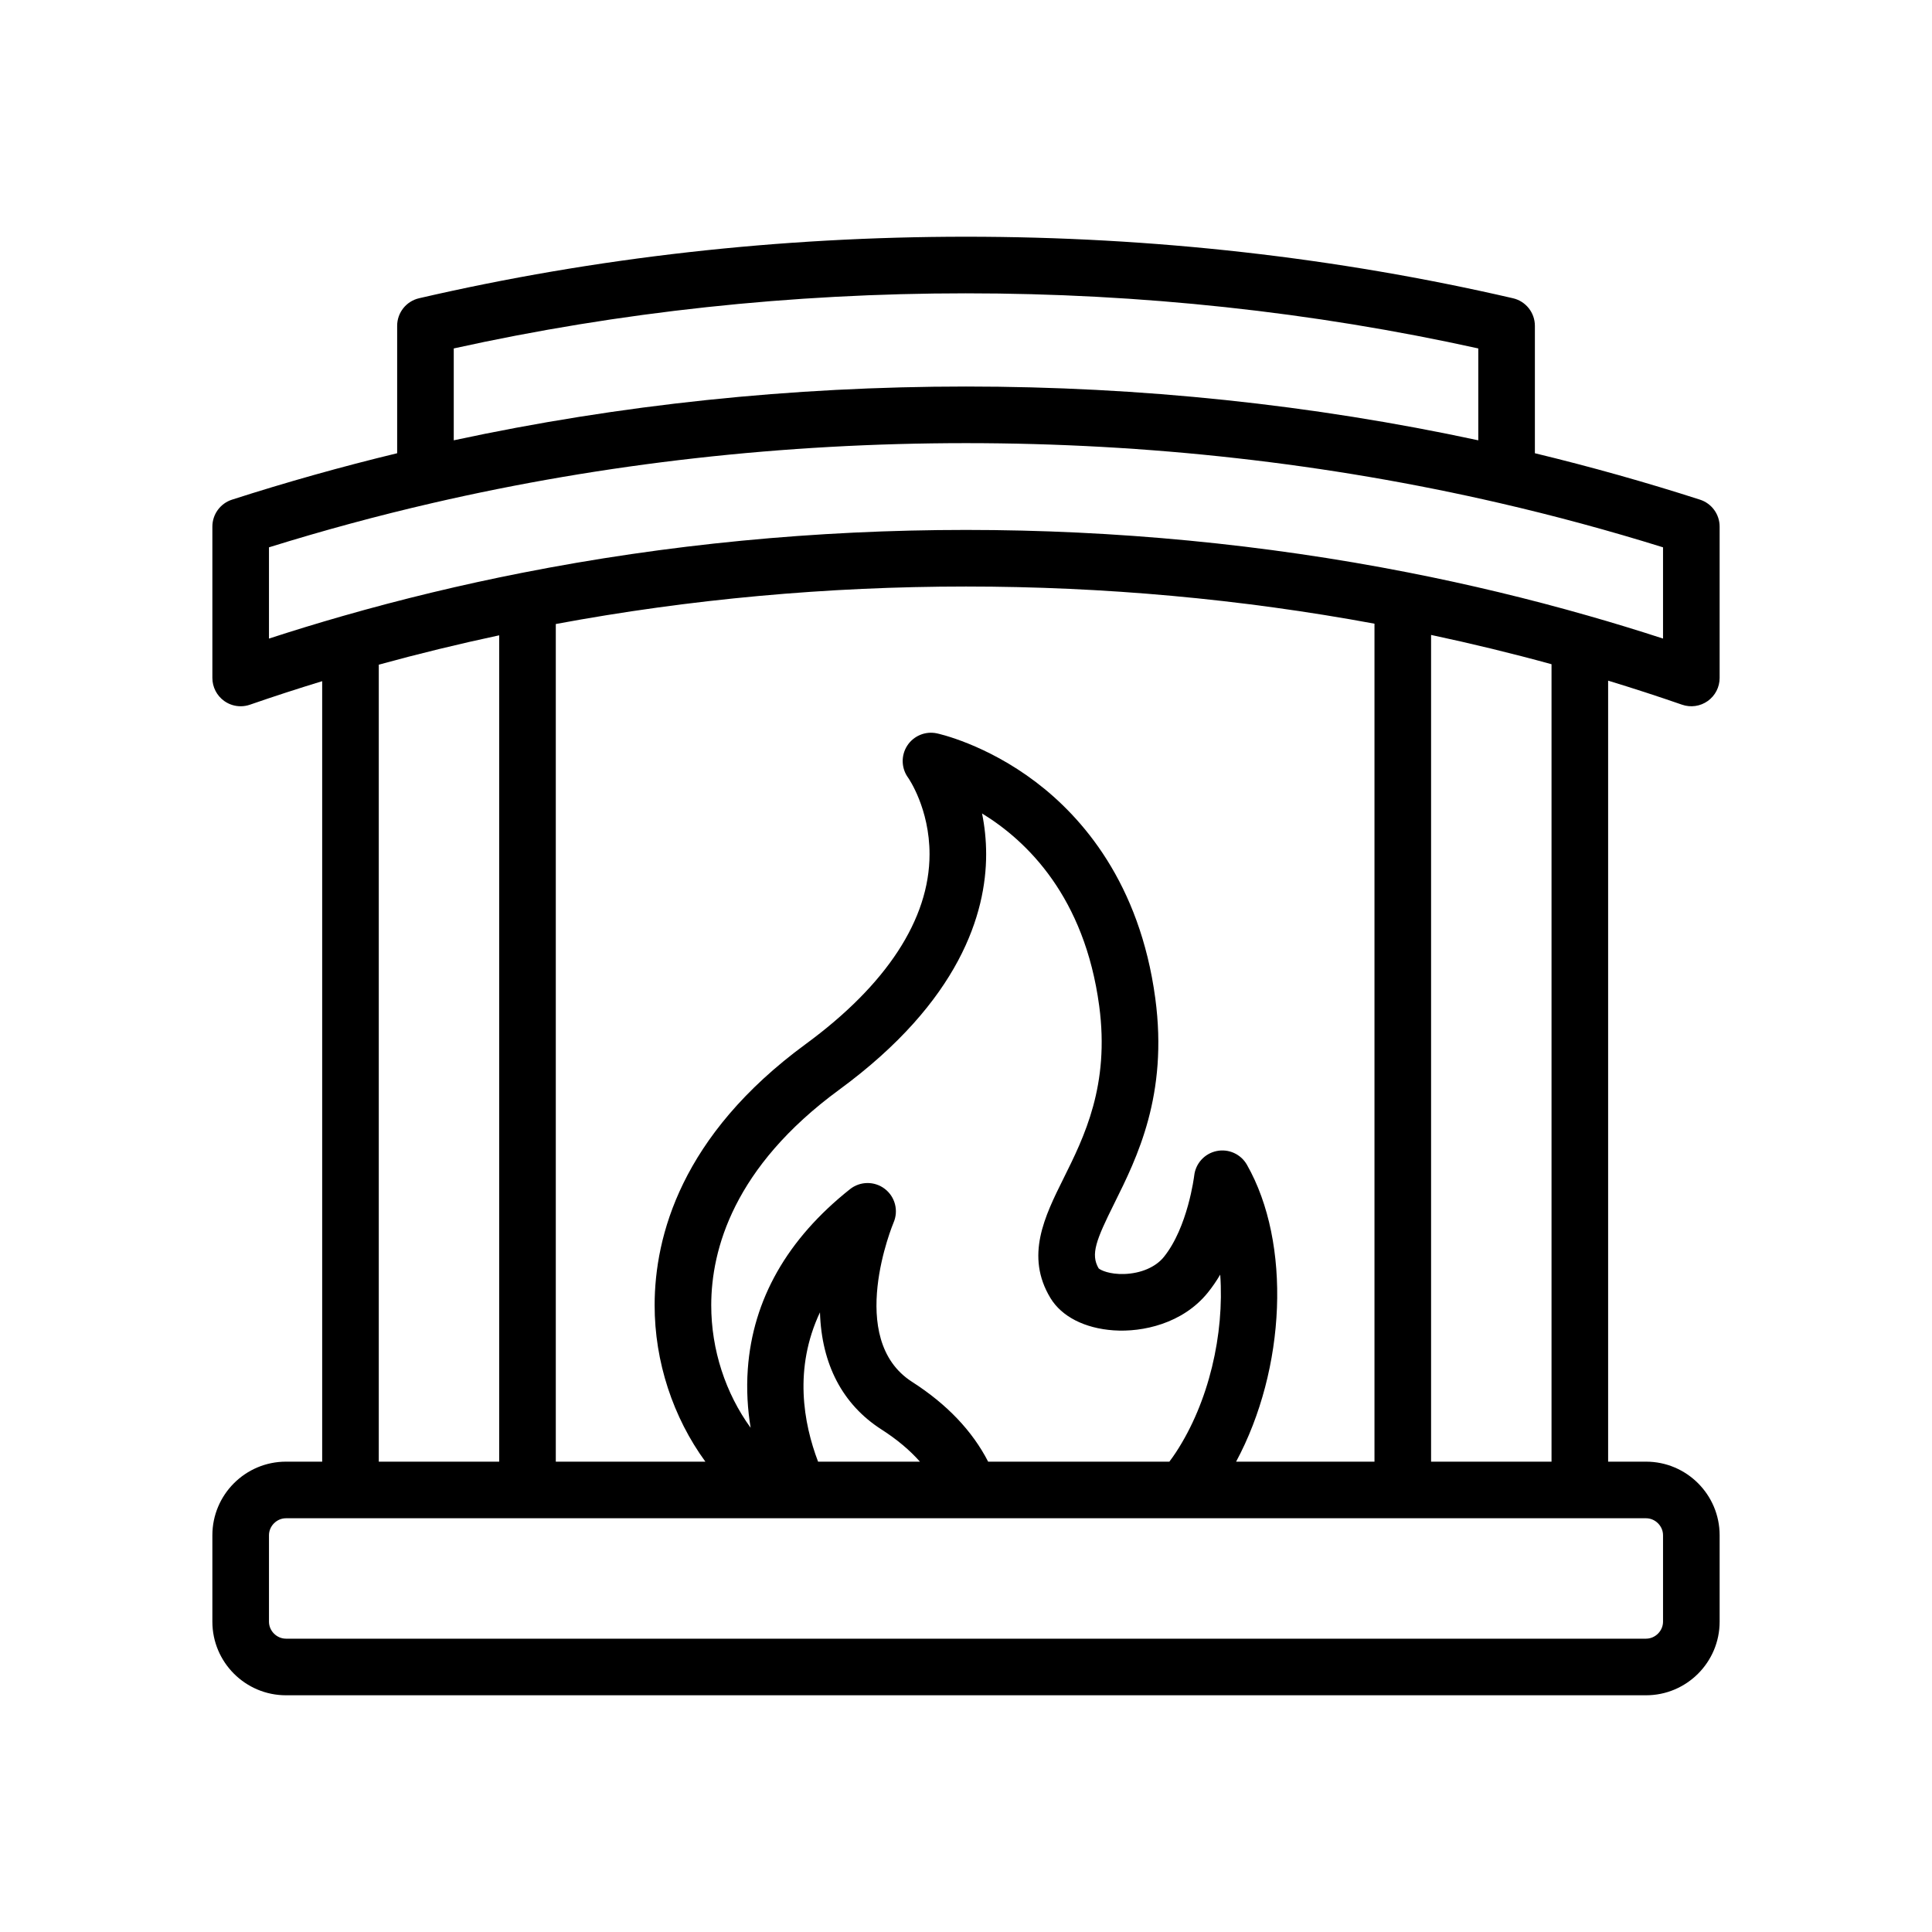
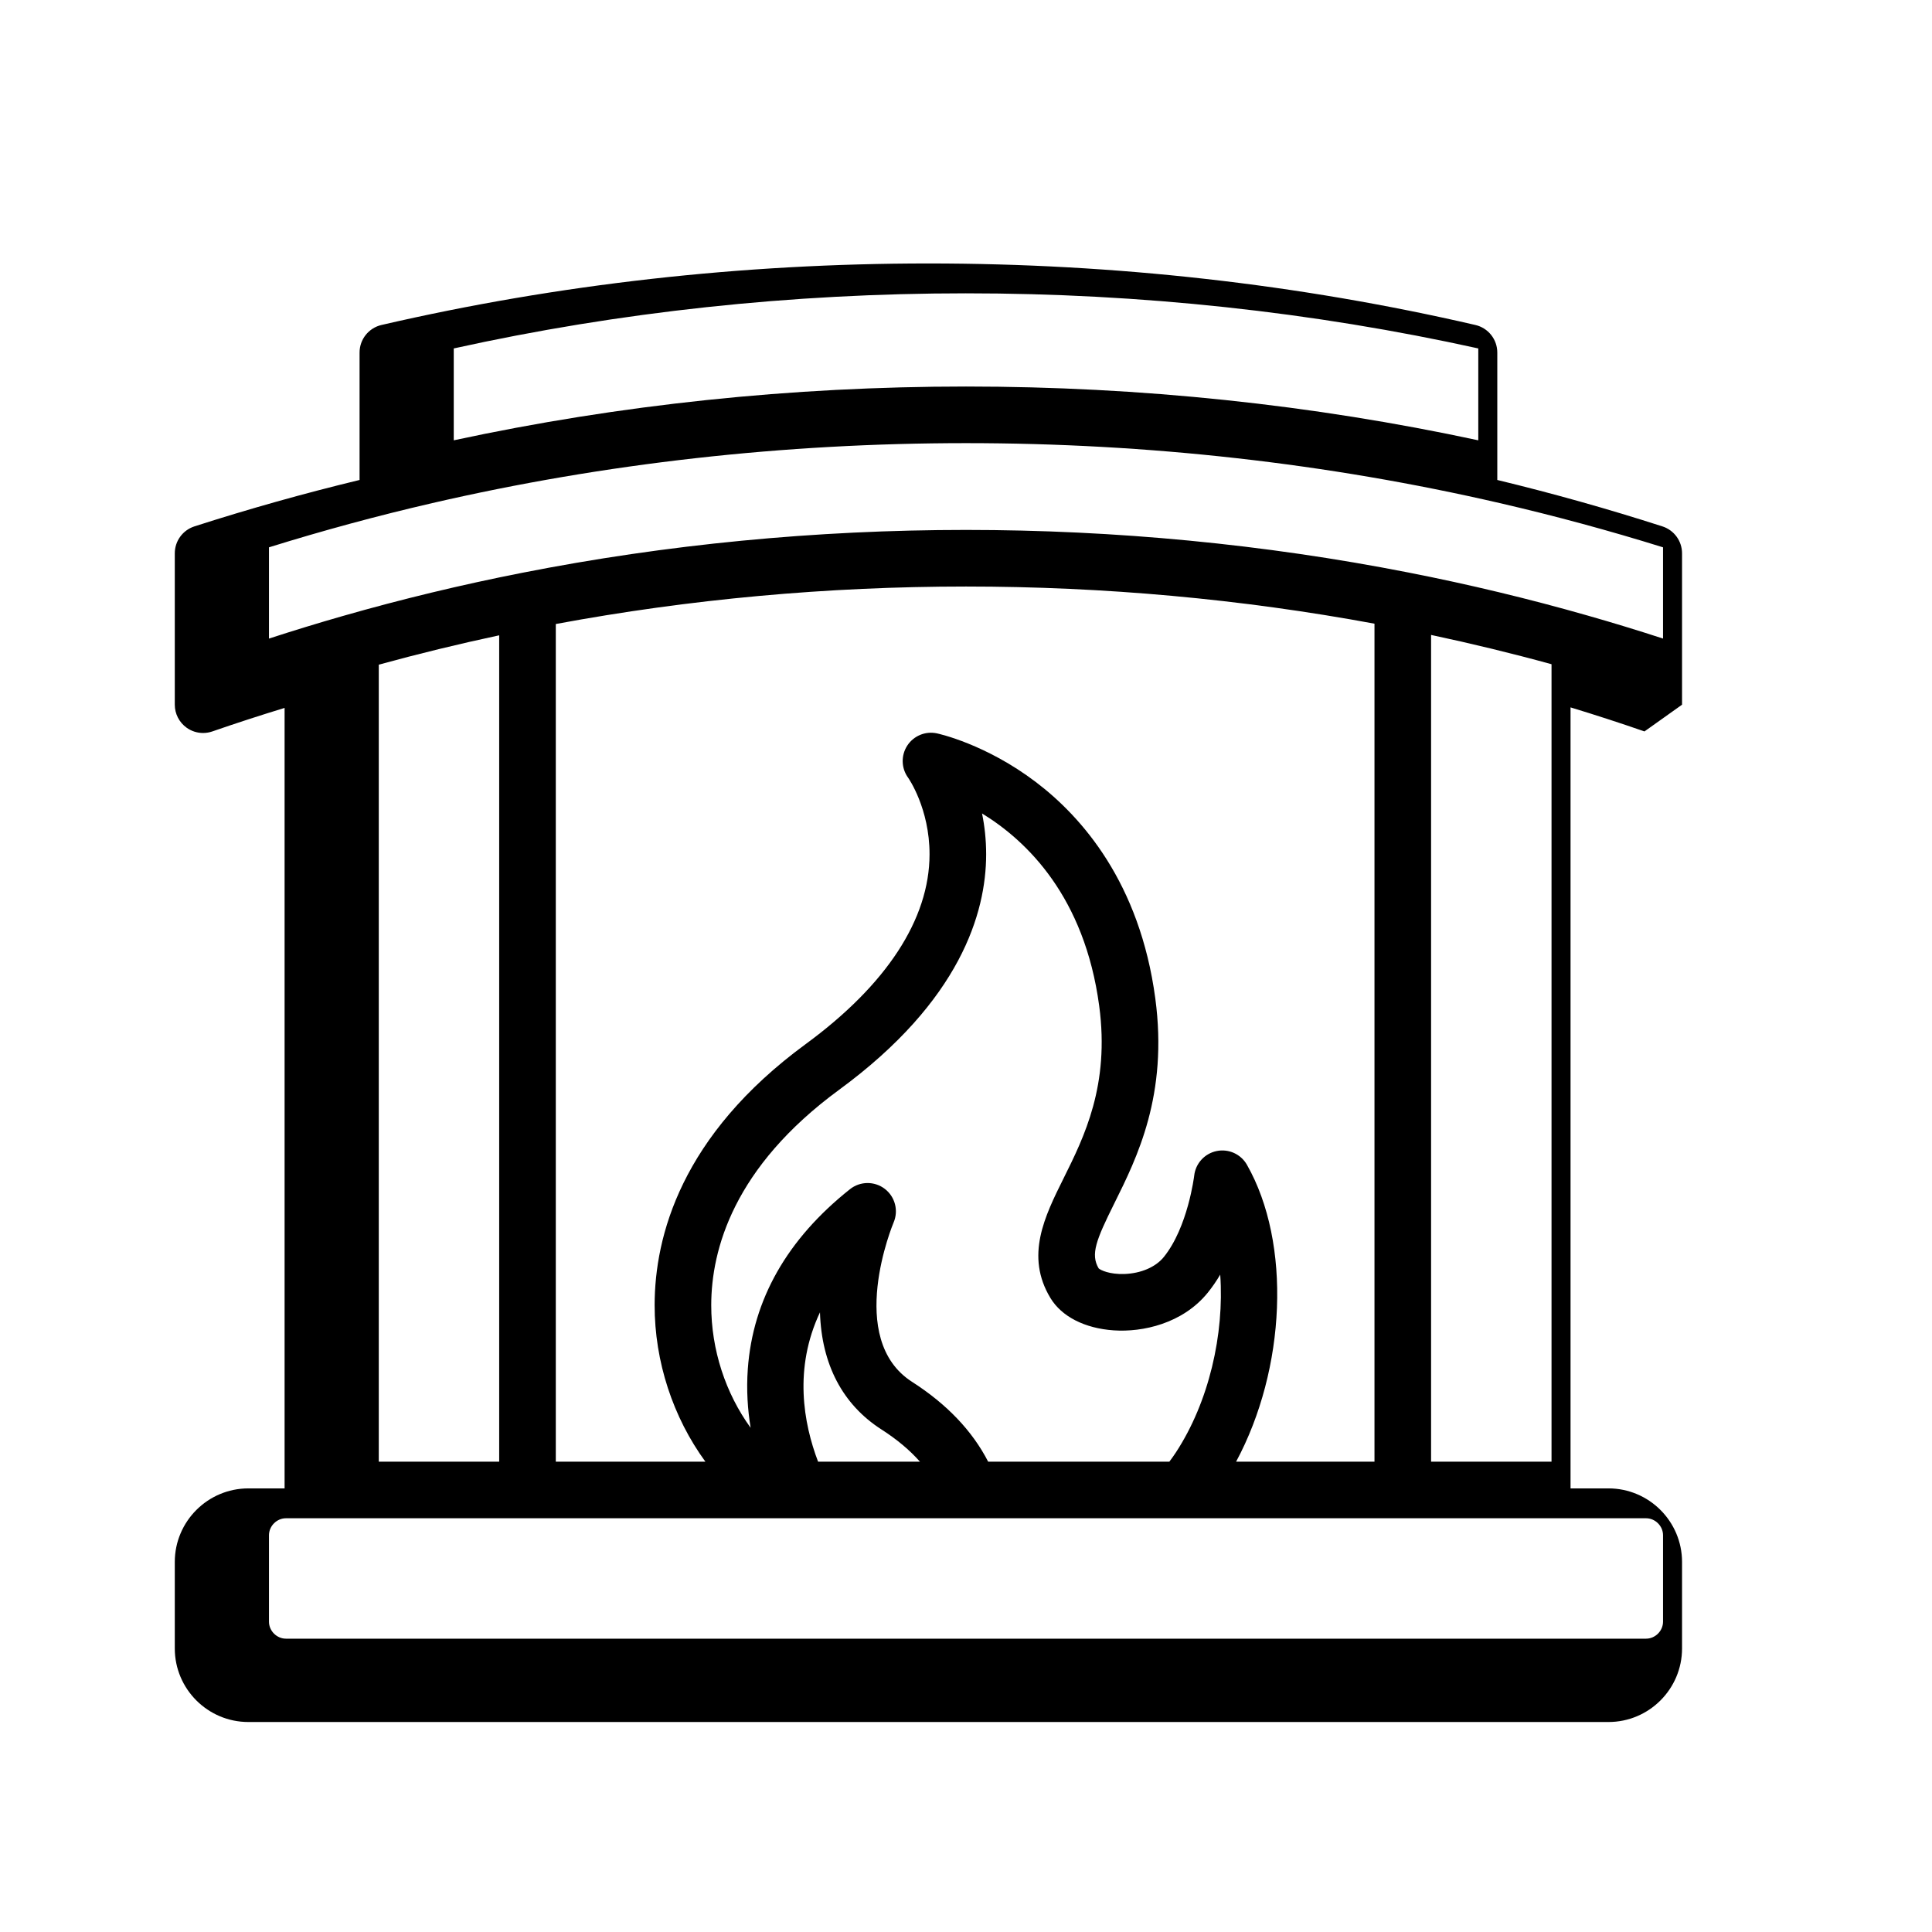
<svg xmlns="http://www.w3.org/2000/svg" id="Layer_1" height="512" viewBox="0 0 512 512" width="512">
-   <path d="m445.759 186.75c2.293.798 4.83.435 6.808-.973 1.979-1.407 3.153-3.684 3.153-6.112v-40.11c0-3.256-2.102-6.141-5.201-7.139-14.343-4.618-29.035-8.747-43.759-12.303v-33.767c0-3.491-2.409-6.521-5.811-7.307-46.779-10.818-95.547-16.304-144.949-16.304-49.405 0-98.17 5.485-144.94 16.303-3.401.787-5.81 3.816-5.81 7.307v33.767c-14.697 3.549-29.392 7.678-43.768 12.303-3.1.998-5.202 3.883-5.202 7.14v40.11c0 2.427 1.175 4.704 3.152 6.111 1.286.916 2.81 1.389 4.349 1.389.825 0 1.656-.137 2.457-.415 6.297-2.185 12.706-4.263 19.142-6.232v206.837h-9.6c-10.752 0-19.5 8.748-19.5 19.5v22.91c0 10.752 8.748 19.5 19.5 19.5h360.44c10.752 0 19.5-8.748 19.5-19.5v-22.91c0-10.752-8.748-19.5-19.5-19.5h-10.051v-206.977c6.584 2.007 13.144 4.132 19.59 6.372zm-189.759-109.015c46.222 0 91.865 4.912 135.761 14.604v24.349c-43.953-9.459-89.575-14.254-135.761-14.254-46.178 0-91.798 4.794-135.75 14.253v-24.348c43.886-9.692 89.525-14.604 135.75-14.604zm-184.72 67.312c14.256-4.442 28.792-8.379 43.288-11.724 45.624-10.542 93.208-15.888 141.432-15.888 48.231 0 95.818 5.345 141.441 15.888h.001c14.522 3.353 29.056 7.29 43.278 11.724v24.181c-6.614-2.156-13.295-4.196-19.958-6.093-15.526-4.44-31.524-8.282-47.548-11.419-38.146-7.485-77.583-11.28-117.215-11.28-39.8 0-79.387 3.826-117.656 11.371-16.011 3.146-32.002 6.999-47.526 11.448-6.527 1.867-13.066 3.868-19.537 5.976zm256.302 242.308c13.208-24.579 14.699-57.88 2.867-78.679-1.606-2.825-4.85-4.294-8.031-3.637-3.183.655-5.581 3.285-5.941 6.514-.015.135-1.685 13.723-8.077 21.592-2.16 2.659-6.069 4.333-10.457 4.478-3.884.126-6.281-1.014-6.791-1.494-2.189-3.731-.673-7.512 4.152-17.219 6.031-12.133 14.292-28.749 10.86-54.333-4.108-30.647-19.473-48.084-31.639-57.316-13.273-10.072-25.722-12.802-26.245-12.914-3.042-.647-6.168.651-7.857 3.263-1.688 2.612-1.591 5.995.247 8.505.057.078 5.688 8.109 5.668 20.317-.028 17.157-11.379 34.537-32.822 50.263-33.042 24.223-40.008 50.969-40.033 69.142-.021 15.062 4.908 29.811 13.448 41.517h-39.64v-221.984c35.438-6.591 71.975-9.935 108.71-9.935 36.562 0 72.944 3.314 108.25 9.847v222.073zm-110.785 0c-3.87-10.181-6.499-24.708.502-39.572.424 13.788 5.991 24.438 16.323 31.056 4.062 2.604 7.456 5.45 10.169 8.516zm45.07 0c-4.176-8.133-10.926-15.232-20.152-21.146-17.771-11.384-5.03-41.937-4.905-42.23 1.358-3.157.396-6.833-2.333-8.921s-6.529-2.054-9.221.083c-16.646 13.219-25.757 29.249-27.08 47.645-.398 5.535-.043 10.778.749 15.593-6.628-9.12-10.459-20.673-10.442-32.52.021-14.71 5.919-36.551 33.903-57.066 32.147-23.576 38.927-46.91 38.952-62.334.007-3.955-.421-7.606-1.088-10.889 11.936 7.304 27.174 22.11 31.047 51.002 2.821 21.029-3.969 34.687-9.425 45.662-5.034 10.125-10.239 20.596-3.5 31.751 2.971 4.915 9.077 8.039 16.753 8.571 7.69.536 18.293-1.799 24.917-9.953 1.234-1.52 2.339-3.143 3.328-4.82 1.115 15.789-3.001 33.79-11.768 47.152-.542.825-1.117 1.631-1.711 2.419h-48.024zm-161.488-211.206c10.492-2.89 21.176-5.491 31.91-7.783v218.989h-31.91zm340.341 230.706v22.91c0 2.439-2.061 4.5-4.5 4.5h-360.44c-2.439 0-4.5-2.061-4.5-4.5v-22.91c0-2.439 2.061-4.5 4.5-4.5h128.958.006.009 231.467c2.44 0 4.5 2.061 4.5 4.5zm-61.47-19.5v-219.09c10.739 2.283 21.425 4.876 31.92 7.76v211.331h-31.92z" />
+   <path d="m445.759 186.75v-40.11c0-3.256-2.102-6.141-5.201-7.139-14.343-4.618-29.035-8.747-43.759-12.303v-33.767c0-3.491-2.409-6.521-5.811-7.307-46.779-10.818-95.547-16.304-144.949-16.304-49.405 0-98.17 5.485-144.94 16.303-3.401.787-5.81 3.816-5.81 7.307v33.767c-14.697 3.549-29.392 7.678-43.768 12.303-3.1.998-5.202 3.883-5.202 7.14v40.11c0 2.427 1.175 4.704 3.152 6.111 1.286.916 2.81 1.389 4.349 1.389.825 0 1.656-.137 2.457-.415 6.297-2.185 12.706-4.263 19.142-6.232v206.837h-9.6c-10.752 0-19.5 8.748-19.5 19.5v22.91c0 10.752 8.748 19.5 19.5 19.5h360.44c10.752 0 19.5-8.748 19.5-19.5v-22.91c0-10.752-8.748-19.5-19.5-19.5h-10.051v-206.977c6.584 2.007 13.144 4.132 19.59 6.372zm-189.759-109.015c46.222 0 91.865 4.912 135.761 14.604v24.349c-43.953-9.459-89.575-14.254-135.761-14.254-46.178 0-91.798 4.794-135.75 14.253v-24.348c43.886-9.692 89.525-14.604 135.75-14.604zm-184.72 67.312c14.256-4.442 28.792-8.379 43.288-11.724 45.624-10.542 93.208-15.888 141.432-15.888 48.231 0 95.818 5.345 141.441 15.888h.001c14.522 3.353 29.056 7.29 43.278 11.724v24.181c-6.614-2.156-13.295-4.196-19.958-6.093-15.526-4.44-31.524-8.282-47.548-11.419-38.146-7.485-77.583-11.28-117.215-11.28-39.8 0-79.387 3.826-117.656 11.371-16.011 3.146-32.002 6.999-47.526 11.448-6.527 1.867-13.066 3.868-19.537 5.976zm256.302 242.308c13.208-24.579 14.699-57.88 2.867-78.679-1.606-2.825-4.85-4.294-8.031-3.637-3.183.655-5.581 3.285-5.941 6.514-.015.135-1.685 13.723-8.077 21.592-2.16 2.659-6.069 4.333-10.457 4.478-3.884.126-6.281-1.014-6.791-1.494-2.189-3.731-.673-7.512 4.152-17.219 6.031-12.133 14.292-28.749 10.86-54.333-4.108-30.647-19.473-48.084-31.639-57.316-13.273-10.072-25.722-12.802-26.245-12.914-3.042-.647-6.168.651-7.857 3.263-1.688 2.612-1.591 5.995.247 8.505.057.078 5.688 8.109 5.668 20.317-.028 17.157-11.379 34.537-32.822 50.263-33.042 24.223-40.008 50.969-40.033 69.142-.021 15.062 4.908 29.811 13.448 41.517h-39.64v-221.984c35.438-6.591 71.975-9.935 108.71-9.935 36.562 0 72.944 3.314 108.25 9.847v222.073zm-110.785 0c-3.87-10.181-6.499-24.708.502-39.572.424 13.788 5.991 24.438 16.323 31.056 4.062 2.604 7.456 5.45 10.169 8.516zm45.07 0c-4.176-8.133-10.926-15.232-20.152-21.146-17.771-11.384-5.03-41.937-4.905-42.23 1.358-3.157.396-6.833-2.333-8.921s-6.529-2.054-9.221.083c-16.646 13.219-25.757 29.249-27.08 47.645-.398 5.535-.043 10.778.749 15.593-6.628-9.12-10.459-20.673-10.442-32.52.021-14.71 5.919-36.551 33.903-57.066 32.147-23.576 38.927-46.91 38.952-62.334.007-3.955-.421-7.606-1.088-10.889 11.936 7.304 27.174 22.11 31.047 51.002 2.821 21.029-3.969 34.687-9.425 45.662-5.034 10.125-10.239 20.596-3.5 31.751 2.971 4.915 9.077 8.039 16.753 8.571 7.69.536 18.293-1.799 24.917-9.953 1.234-1.52 2.339-3.143 3.328-4.82 1.115 15.789-3.001 33.79-11.768 47.152-.542.825-1.117 1.631-1.711 2.419h-48.024zm-161.488-211.206c10.492-2.89 21.176-5.491 31.91-7.783v218.989h-31.91zm340.341 230.706v22.91c0 2.439-2.061 4.5-4.5 4.5h-360.44c-2.439 0-4.5-2.061-4.5-4.5v-22.91c0-2.439 2.061-4.5 4.5-4.5h128.958.006.009 231.467c2.44 0 4.5 2.061 4.5 4.5zm-61.47-19.5v-219.09c10.739 2.283 21.425 4.876 31.92 7.76v211.331h-31.92z" />
</svg>